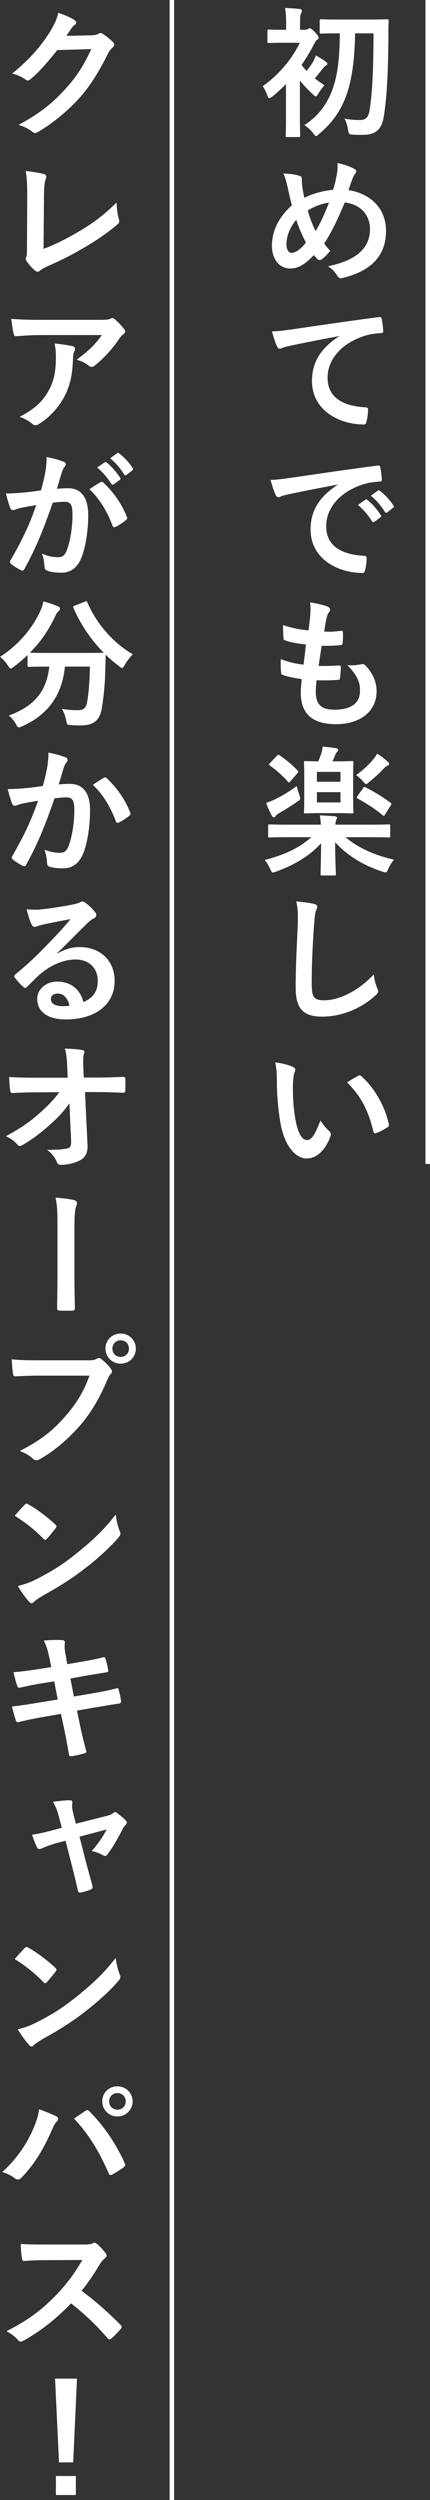
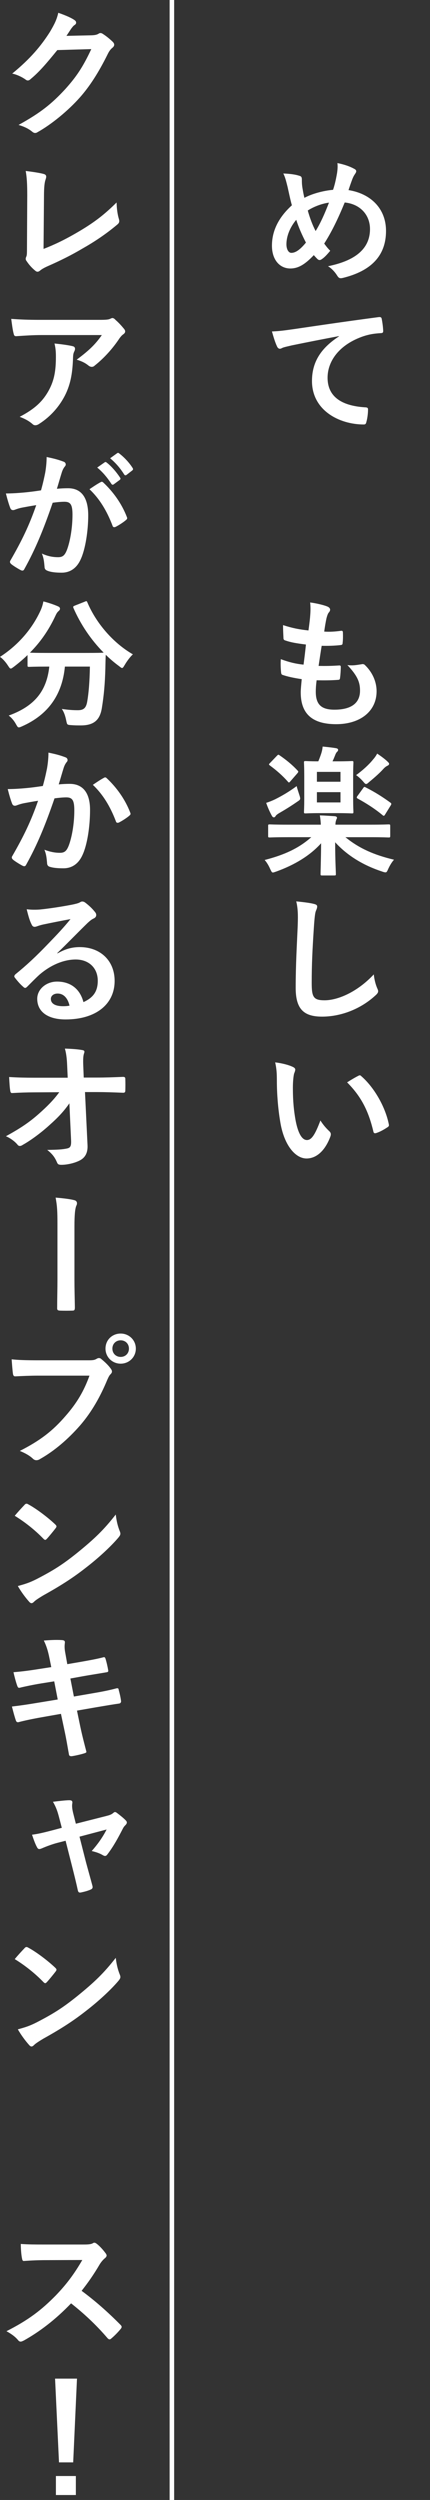
<svg xmlns="http://www.w3.org/2000/svg" version="1.1" id="レイヤー_1" x="0px" y="0px" width="112.099px" height="650.529px" viewBox="0 0 112.099 650.529" style="enable-background:new 0 0 112.099 650.529;" xml:space="preserve">
  <rect x="0" y="0" width="112.099" height="650.529" fill="#333333" stroke="none" />
  <g>
    <g>
      <g>
-         <path style="fill:#FFFFFF;" d="M74.558,21.857c-1.136,1.172-2.344,2.307-3.552,3.259c-0.367,0.293-0.623,0.439-0.77,0.439     c-0.256,0-0.366-0.257-0.586-0.843c-0.293-0.842-0.732-1.684-1.172-2.27c4.175-2.93,7.764-7.215,9.668-11.316h-4.175     c-2.747,0-3.626,0.073-3.845,0.073c-0.367,0-0.403-0.036-0.403-0.403V8.088c0-0.367,0.036-0.403,0.403-0.403     c0.219,0,1.098,0.073,3.845,0.073h0.622V6.513c0-1.611,0-3.003-0.293-4.431c1.393,0.036,2.49,0.109,3.809,0.256     c0.367,0.037,0.586,0.22,0.586,0.366c0,0.329-0.109,0.55-0.219,0.806c-0.221,0.439-0.257,1.209-0.257,2.856v1.392h1.208     c0.477,0,0.66-0.109,0.807-0.184c0.109-0.072,0.329-0.219,0.476-0.219c0.257,0,0.696,0.293,1.429,1.062     c0.658,0.696,0.915,1.099,0.915,1.392c0,0.22-0.146,0.366-0.439,0.586c-0.257,0.22-0.513,0.623-0.806,1.172     c-0.879,1.758-1.978,3.553-3.186,5.311c0.365,0.549,0.805,1.062,1.318,1.574c0.622-0.77,1.135-1.502,1.574-2.197     c0.293-0.477,0.586-1.135,0.842-1.831c0.807,0.476,1.904,1.099,2.601,1.647c0.293,0.257,0.366,0.33,0.366,0.586     c0,0.184-0.146,0.33-0.366,0.403c-0.257,0.146-0.439,0.329-0.843,0.843c-0.769,0.915-1.281,1.611-2.051,2.49     c0.807,0.622,1.648,1.244,2.527,1.794c-0.439,0.476-1.209,1.465-1.574,2.124c-0.33,0.513-0.477,0.77-0.696,0.77     c-0.183,0-0.403-0.184-0.769-0.55c-1.172-1.062-2.381-2.344-3.369-3.589v10.107c0,2.746,0.072,4.028,0.072,4.211     c0,0.367-0.036,0.403-0.402,0.403h-2.967c-0.365,0-0.402-0.036-0.402-0.403c0-0.219,0.073-1.465,0.073-4.211V21.857z      M92.575,8.674c-0.11,5.749-0.586,10.912-2.051,15.453c-1.465,4.432-3.845,7.838-7.397,10.768     c-0.366,0.329-0.549,0.512-0.732,0.512c-0.22,0-0.402-0.256-0.77-0.769c-0.586-0.806-1.611-1.647-2.27-2.087     c3.845-2.454,6.225-5.896,7.58-10.035c1.281-3.918,1.611-8.422,1.648-13.842H88.4c-3.296,0-4.395,0.072-4.614,0.072     c-0.403,0-0.439-0.036-0.439-0.402V5.451c0-0.403,0.036-0.439,0.439-0.439c0.22,0,1.318,0.072,4.614,0.072h7.837     c3.296,0,4.431-0.072,4.651-0.072c0.365,0,0.439,0.072,0.439,0.476c-0.074,1.208-0.074,2.233-0.074,3.259     c-0.036,9.449-0.365,16.553-1.208,21.607c-0.513,3.112-1.904,4.724-5.384,4.724c-1.172,0-1.904,0.036-2.855-0.073     c-0.879-0.073-0.879-0.146-1.1-1.392c-0.146-0.879-0.439-2.051-0.951-2.747c1.904,0.33,2.966,0.367,4.174,0.367     c1.502,0,2.161-0.879,2.418-2.527c0.658-3.992,1.025-10.327,1.025-20.031H92.575z" />
        <path style="fill:#FFFFFF;" d="M87.888,44.926c0.11-0.805,0.183-1.684,0.073-2.49c1.831,0.367,3.26,0.879,4.321,1.465     c0.403,0.184,0.586,0.403,0.586,0.66c0,0.183-0.11,0.402-0.257,0.622c-0.329,0.476-0.512,0.806-0.732,1.354     c-0.219,0.586-0.549,1.465-1.025,2.93c5.787,0.916,9.778,4.798,9.778,10.621c0,6.518-3.955,10.437-11.243,12.23     c-0.805,0.184-1.062,0.074-1.501-0.622c-0.55-0.879-1.392-1.831-2.38-2.417c4.98-1.025,10.949-3.296,10.949-9.668     c0-3.699-2.563-6.519-6.592-6.922c-1.795,4.358-3.406,7.654-5.347,10.693c0.403,0.55,0.879,1.209,1.575,1.868     c-0.953,1.136-1.575,1.794-2.271,2.233c-0.146,0.11-0.329,0.184-0.512,0.184c-0.184,0-0.33-0.073-0.514-0.22     c-0.293-0.293-0.586-0.586-0.988-1.062c-2.381,2.526-4.139,3.479-6.115,3.479c-2.783,0-4.798-2.271-4.798-5.933     c0-3.809,1.685-7.324,5.2-10.511c-0.402-1.391-0.77-3.223-1.135-4.834c-0.367-1.428-0.586-2.416-1.1-3.441     c1.758,0.072,3.15,0.256,4.139,0.586c0.586,0.146,0.695,0.402,0.695,1.062c0,0.586,0,1.136,0.146,2.087     c0.184,1.062,0.293,1.722,0.514,2.601c2.051-1.099,4.98-1.868,7.471-2.087C87.229,48.223,87.559,46.867,87.888,44.926z      M74.668,63.566c0,1.245,0.512,2.234,1.281,2.234c1.099,0,2.271-0.807,3.809-2.674c-1.062-2.051-1.941-4.064-2.527-5.933     C75.619,59.099,74.668,61.442,74.668,63.566z M82.285,60.124c1.244-2.015,2.307-4.358,3.479-7.397     c-1.721,0.22-3.882,0.988-5.529,2.051C80.71,56.535,81.479,58.623,82.285,60.124z" />
        <path style="fill:#FFFFFF;" d="M88.363,87.457c-4.467,0.843-8.386,1.611-12.305,2.418c-1.391,0.329-1.758,0.402-2.307,0.586     c-0.256,0.109-0.513,0.293-0.806,0.293c-0.257,0-0.55-0.221-0.696-0.55c-0.476-0.989-0.879-2.271-1.354-3.955     c1.868-0.073,2.966-0.22,5.823-0.622c4.504-0.66,12.561-1.868,22.009-3.113c0.55-0.073,0.732,0.146,0.769,0.402     c0.184,0.843,0.367,2.197,0.403,3.223c0,0.439-0.22,0.55-0.696,0.55c-1.721,0.11-2.893,0.293-4.467,0.806     c-6.227,2.124-9.339,6.408-9.339,10.803c0,4.725,3.369,7.288,9.741,7.691c0.586,0,0.806,0.146,0.806,0.549     c0,0.952-0.146,2.234-0.403,3.149c-0.109,0.55-0.256,0.769-0.695,0.769c-6.445,0-13.514-3.698-13.514-11.315     c0-5.2,2.601-8.716,7.031-11.608V87.457z" />
-         <path style="fill:#FFFFFF;" d="M87.998,126.093c-4.469,0.843-8.387,1.611-12.305,2.417c-1.393,0.33-1.758,0.402-2.308,0.586     c-0.257,0.109-0.513,0.293-0.806,0.293c-0.256,0-0.549-0.22-0.695-0.549c-0.477-0.989-0.879-2.271-1.355-3.955     c1.867-0.074,2.967-0.221,5.822-0.623c4.505-0.659,12.562-1.867,22.01-3.113c0.549-0.072,0.732,0.146,0.77,0.403     c0.183,0.843,0.365,2.197,0.402,3.223c0,0.439-0.22,0.55-0.695,0.55c-1.722,0.109-2.894,0.293-4.469,0.805     c-6.225,2.125-9.338,6.409-9.338,10.804c0,4.724,3.369,7.288,9.741,7.69c0.586,0,0.806,0.146,0.806,0.549     c0,0.953-0.146,2.234-0.402,3.15c-0.11,0.549-0.257,0.769-0.696,0.769c-6.445,0-13.513-3.698-13.513-11.315     c0-5.201,2.6-8.717,7.031-11.609V126.093z M95.248,130.048c0.184-0.146,0.33-0.11,0.55,0.073     c1.136,0.879,2.454,2.344,3.479,3.918c0.146,0.221,0.146,0.403-0.11,0.586l-1.538,1.136c-0.256,0.183-0.439,0.146-0.623-0.11     c-1.098-1.684-2.27-3.076-3.698-4.248L95.248,130.048z M98.508,127.668c0.22-0.146,0.33-0.11,0.549,0.072     c1.355,1.025,2.674,2.49,3.479,3.772c0.146,0.22,0.183,0.439-0.11,0.659l-1.465,1.135c-0.293,0.221-0.476,0.11-0.622-0.109     c-0.989-1.574-2.161-2.967-3.662-4.211L98.508,127.668z" />
        <path style="fill:#FFFFFF;" d="M82.321,179.982c0,3.369,1.465,4.688,4.87,4.688c4.285,0,6.666-1.647,6.666-4.943     c0-2.051-0.514-3.735-3.297-6.665c1.465,0.183,2.271,0,3.736-0.22c0.256-0.073,0.549-0.037,0.769,0.146     c2.015,1.904,3.112,4.395,3.112,6.885c0,5.2-4.248,8.569-10.547,8.569c-6.481,0-9.229-2.93-9.229-8.276     c0-0.77,0.11-1.795,0.257-3.442c-2.197-0.329-3.662-0.659-4.98-1.099c-0.257-0.073-0.366-0.256-0.403-0.695     c-0.109-1.136-0.146-2.271-0.072-3.406c2.197,0.806,3.845,1.209,5.932,1.428c0.184-1.354,0.477-3.734,0.623-5.236     c-2.563-0.33-3.882-0.549-5.273-1.025c-0.439-0.109-0.586-0.293-0.586-0.623c-0.037-0.879-0.109-2.087-0.109-3.405     c2.49,0.806,4.248,1.136,6.628,1.392c0.293-2.124,0.403-3.113,0.476-4.211c0.074-1.025,0.074-2.088-0.036-3.076     c1.685,0.219,3.589,0.695,4.395,1.025c0.513,0.183,0.806,0.512,0.806,0.842c0,0.256-0.109,0.477-0.293,0.695     c-0.256,0.257-0.439,0.732-0.659,1.575c-0.183,0.843-0.403,2.087-0.586,3.442c1.465,0.109,2.966,0,4.505-0.22     c0.256,0,0.365,0.183,0.365,0.439c0.037,0.879,0.037,1.904-0.072,2.747c0,0.402-0.146,0.512-0.586,0.549     c-1.611,0.184-3.26,0.22-4.871,0.184c-0.22,1.281-0.586,3.771-0.806,5.236c1.94,0.037,3.442,0,5.2-0.109     c0.477-0.074,0.586,0.072,0.586,0.402c0,0.659-0.073,1.978-0.184,2.746c-0.036,0.439-0.146,0.586-0.512,0.586     c-1.832,0.146-3.736,0.146-5.604,0.11C82.357,178.445,82.321,179.324,82.321,179.982z" />
        <path style="fill:#FFFFFF;" d="M74.997,217.848c-3.333,0-4.468,0.074-4.688,0.074c-0.366,0-0.403-0.037-0.403-0.403v-2.563     c0-0.402,0.037-0.439,0.403-0.439c0.22,0,1.354,0.073,4.688,0.073h8.643c-0.036-0.696-0.073-1.354-0.257-2.417     c1.355,0.037,2.674,0.146,3.919,0.22c0.366,0.036,0.55,0.22,0.55,0.403c0,0.219-0.184,0.402-0.221,0.622     c-0.109,0.293-0.183,0.659-0.183,1.172h9.192c3.295,0,4.431-0.073,4.65-0.073c0.402,0,0.439,0.037,0.439,0.439v2.563     c0,0.366-0.037,0.403-0.439,0.403c-0.22,0-1.355-0.074-4.65-0.074h-6.592c3.588,2.93,7.543,4.651,12.67,5.859     c-0.512,0.55-1.062,1.429-1.501,2.381c-0.293,0.659-0.403,0.916-0.732,0.916c-0.183,0-0.476-0.074-0.879-0.221     c-5.127-1.684-9.192-4.284-12.231-7.617c0,4.688,0.184,7.471,0.184,8.24c0,0.366-0.037,0.402-0.403,0.402h-3.187     c-0.365,0-0.402-0.036-0.402-0.402c0-0.732,0.109-3.332,0.146-7.983c-2.893,3.223-6.922,5.64-11.682,7.36     c-0.439,0.146-0.696,0.257-0.879,0.257c-0.293,0-0.403-0.257-0.732-0.952c-0.403-0.916-0.916-1.758-1.429-2.307     c5.127-1.318,8.899-3.04,12.158-5.934H74.997z M78.037,206.861c0.146,0.439,0.219,0.696,0.219,0.916     c0,0.33-0.219,0.477-0.769,0.842c-1.538,1.062-3.003,1.979-4.651,2.93c-0.512,0.293-0.879,0.586-0.988,0.807     c-0.109,0.183-0.256,0.329-0.439,0.329s-0.33-0.073-0.513-0.366c-0.476-0.842-1.099-2.197-1.501-3.406     c0.805-0.256,1.537-0.549,2.307-0.915c1.904-0.952,3.699-2.015,5.64-3.442C77.451,205.103,77.816,206.166,78.037,206.861z      M72.141,196.718c0.402-0.403,0.402-0.403,0.732-0.183c1.648,1.135,3.223,2.38,4.688,3.955c0.256,0.256,0.293,0.329-0.073,0.769     l-1.758,2.015c-0.329,0.402-0.439,0.439-0.696,0.109c-1.391-1.574-3.002-2.967-4.65-4.175c-0.146-0.11-0.256-0.22-0.256-0.293     c0-0.11,0.109-0.22,0.293-0.403L72.141,196.718z M87.961,198.109c2.71,0,3.516-0.073,3.771-0.073     c0.367,0,0.403,0.036,0.403,0.403c0,0.219-0.073,1.208-0.073,3.516v5.822c0,2.271,0.073,3.26,0.073,3.479     c0,0.367-0.036,0.403-0.403,0.403c-0.256,0-1.062-0.073-3.771-0.073H83.42c-2.674,0-3.516,0.073-3.735,0.073     c-0.403,0-0.439-0.036-0.439-0.403c0-0.219,0.073-1.208,0.073-3.479v-5.822c0-2.308-0.073-3.297-0.073-3.516     c0-0.367,0.036-0.403,0.439-0.403c0.183,0,0.989,0.073,3.296,0.073c0.293-0.695,0.513-1.281,0.77-2.051     c0.183-0.586,0.293-1.062,0.365-1.795c1.1,0.11,2.527,0.257,3.553,0.439c0.33,0.074,0.477,0.221,0.477,0.439     c0,0.184-0.11,0.367-0.293,0.514c-0.184,0.183-0.33,0.439-0.477,0.842c-0.22,0.549-0.439,1.099-0.695,1.611H87.961z      M82.614,200.855v2.564h6.152v-2.564H82.614z M88.767,206.129h-6.152v2.674h6.152V206.129z M97.227,197.67     c0.365-0.402,0.805-0.988,1.098-1.574c0.989,0.658,1.979,1.391,2.637,2.014c0.293,0.293,0.477,0.439,0.477,0.659     s-0.22,0.403-0.477,0.513c-0.256,0.109-0.622,0.366-1.025,0.806c-0.879,0.989-2.233,2.197-3.662,3.369     c-0.402,0.366-0.622,0.55-0.842,0.55s-0.402-0.221-0.806-0.696c-0.586-0.659-1.282-1.282-1.794-1.611     C94.553,200.453,96.201,198.951,97.227,197.67z M94.662,205.103c0.257-0.402,0.33-0.402,0.66-0.219     c2.453,1.244,4.357,2.453,6.481,3.991c0.257,0.22,0.293,0.329,0.036,0.732l-1.428,2.308c-0.146,0.256-0.256,0.365-0.366,0.365     c-0.073,0-0.183-0.036-0.329-0.183c-1.941-1.611-4.102-3.003-6.445-4.284c-0.184-0.11-0.257-0.184-0.257-0.293     c0-0.11,0.036-0.221,0.183-0.403L94.662,205.103z" />
        <path style="fill:#FFFFFF;" d="M81.809,235.205c0.623,0.146,0.879,0.33,0.879,0.696c0,0.403-0.22,0.843-0.366,1.208     c-0.183,0.514-0.329,1.648-0.513,4.469c-0.366,5.639-0.549,9.375-0.549,14.172c0,3.699,0.439,4.541,3.369,4.541     c3.259,0,8.35-1.978,12.816-6.738c0.146,1.392,0.477,2.6,0.843,3.479c0.183,0.403,0.293,0.66,0.293,0.879     c0,0.33-0.146,0.623-0.732,1.136c-3.955,3.626-9.118,5.493-13.88,5.493c-4.688,0-6.885-1.867-6.885-7.471     c0-6.152,0.33-11.426,0.514-15.82c0.072-2.16,0.183-4.504-0.367-6.701C78.916,234.729,80.674,234.912,81.809,235.205z" />
        <path style="fill:#FFFFFF;" d="M76.389,277.65c0.33,0.146,0.586,0.402,0.586,0.659c0,0.22-0.109,0.586-0.293,1.025     c-0.146,0.439-0.33,2.015-0.33,3.589c0,2.344,0.074,4.98,0.66,8.35c0.512,2.893,1.465,5.383,3.002,5.383     c1.172,0,2.088-1.281,3.516-5.09c0.807,1.281,1.611,2.124,2.344,2.82c0.439,0.402,0.439,0.842,0.257,1.354     c-1.392,3.735-3.662,5.713-6.226,5.713c-2.856,0-5.859-3.369-6.848-9.558c-0.586-3.479-0.879-7.288-0.879-10.657     c0-2.015-0.074-3.112-0.439-4.798C73.496,276.662,75.29,277.101,76.389,277.65z M93.381,279.957     c0.146-0.072,0.293-0.146,0.402-0.146c0.146,0,0.257,0.074,0.403,0.221c3.333,2.893,6.263,7.946,7.178,12.523     c0.11,0.477-0.11,0.623-0.403,0.807c-0.951,0.622-1.867,1.135-2.855,1.465c-0.439,0.146-0.696,0.036-0.77-0.403     c-1.245-5.237-3.113-9.046-6.848-12.78C91.879,280.764,92.795,280.25,93.381,279.957z" />
        <path style="fill:#FFFFFF;" d="M23.913,9.185c0.952-0.036,1.429-0.183,1.831-0.439C25.891,8.637,26.037,8.6,26.221,8.6     c0.183,0,0.365,0.074,0.586,0.221c0.915,0.586,1.758,1.281,2.49,1.977c0.329,0.293,0.476,0.586,0.476,0.843     c0,0.293-0.183,0.55-0.439,0.769c-0.513,0.403-0.879,0.916-1.208,1.575c-2.454,4.98-4.798,8.532-7.252,11.315     c-3.148,3.553-7.507,7.105-11.133,9.119c-0.219,0.146-0.402,0.184-0.586,0.184c-0.293,0-0.549-0.146-0.842-0.403     c-0.916-0.732-2.051-1.282-3.479-1.685c5.713-3.149,8.605-5.457,12.194-9.338c2.894-3.223,4.577-5.713,6.774-10.4l-8.861,0.256     c-3.004,3.699-4.834,5.786-6.922,7.508c-0.256,0.256-0.513,0.402-0.77,0.402c-0.183,0-0.365-0.073-0.549-0.22     c-0.916-0.659-2.271-1.318-3.516-1.575c4.761-3.881,7.58-7.287,9.852-10.876c1.208-2.051,1.758-3.187,2.16-4.944     c2.088,0.732,3.479,1.355,4.285,1.941c0.256,0.184,0.365,0.402,0.365,0.623c0,0.219-0.109,0.439-0.402,0.622     c-0.366,0.22-0.623,0.622-0.916,0.989c-0.402,0.622-0.769,1.172-1.208,1.83L23.913,9.185z" />
        <path style="fill:#FFFFFF;" d="M11.352,64.775c2.82-1.1,5.566-2.381,9.339-4.615c4.212-2.49,6.738-4.541,9.704-7.471     c0.037,1.686,0.257,3.15,0.586,4.248c0.221,0.696,0.11,1.062-0.365,1.465c-3.004,2.527-6.043,4.541-9.156,6.299     c-2.783,1.648-5.639,3.076-8.972,4.541c-0.915,0.403-1.575,0.77-2.051,1.172c-0.22,0.184-0.439,0.293-0.659,0.293     s-0.402-0.109-0.623-0.293c-0.842-0.695-1.574-1.501-2.233-2.49c-0.146-0.183-0.22-0.365-0.22-0.586     c0-0.183,0.073-0.402,0.184-0.622c0.146-0.366,0.146-1.062,0.146-2.087l0.072-13.77c0-3.004-0.109-4.798-0.402-6.373     c2.051,0.257,3.918,0.55,4.761,0.807c0.366,0.109,0.586,0.329,0.586,0.695c0,0.184-0.073,0.439-0.183,0.77     c-0.257,0.732-0.403,1.94-0.403,4.541L11.352,64.775z" />
        <path style="fill:#FFFFFF;" d="M10.729,87.187c-2.087,0-4.321,0.146-6.481,0.293c-0.439,0.036-0.586-0.221-0.66-0.55     c-0.293-1.025-0.512-2.856-0.658-3.955c2.49,0.183,4.504,0.257,7.434,0.257h15.711c1.537,0,2.16-0.074,2.526-0.221     c0.183-0.072,0.513-0.256,0.696-0.256c0.293,0,0.586,0.22,0.842,0.513c0.806,0.696,1.502,1.465,2.197,2.308     c0.184,0.219,0.293,0.439,0.293,0.658c0,0.293-0.184,0.55-0.513,0.77c-0.403,0.293-0.696,0.659-0.989,1.062     c-1.721,2.6-3.991,5.127-6.445,7.067c-0.219,0.22-0.476,0.329-0.769,0.329s-0.622-0.146-0.879-0.365     c-0.915-0.732-1.831-1.136-3.04-1.502c2.93-2.197,4.725-3.771,6.556-6.408H10.729z M12.78,101.469     c1.392-2.6,1.794-5.09,1.794-8.643c0-1.354-0.072-2.197-0.365-3.441c1.794,0.183,3.698,0.439,4.724,0.695     c0.476,0.109,0.622,0.366,0.622,0.695c0,0.221-0.072,0.439-0.183,0.66c-0.257,0.512-0.293,0.879-0.329,1.501     c-0.11,3.552-0.477,6.812-2.161,10.071c-1.429,2.746-3.626,5.346-6.665,7.287c-0.33,0.22-0.659,0.366-1.025,0.366     c-0.256,0-0.513-0.11-0.732-0.329c-0.879-0.77-1.941-1.355-3.332-1.868C9.118,106.377,11.205,104.398,12.78,101.469z" />
        <path style="fill:#FFFFFF;" d="M11.791,122.982c0.184-1.1,0.367-2.527,0.367-4.065c1.904,0.403,2.93,0.659,4.395,1.208     c0.365,0.11,0.586,0.403,0.586,0.732c0,0.184-0.074,0.367-0.257,0.55c-0.366,0.476-0.55,0.879-0.732,1.392     c-0.476,1.502-0.843,2.856-1.318,4.395c0.989-0.109,2.087-0.146,2.93-0.146c3.405,0,5.237,2.381,5.237,7.068     c0,3.955-0.732,8.825-1.979,11.462c-1.062,2.344-2.819,3.442-4.943,3.442c-1.758,0-3.003-0.184-3.809-0.549     c-0.439-0.184-0.659-0.477-0.659-1.025c-0.11-1.172-0.183-2.197-0.696-3.406c1.648,0.77,3.076,0.952,4.212,0.952     c1.208,0,1.758-0.439,2.344-1.94c0.769-2.051,1.429-5.53,1.429-9.119c0-2.563-0.477-3.369-2.088-3.369     c-0.879,0-2.014,0.109-3.076,0.256c-2.417,7.031-4.504,12.086-7.361,17.213c-0.219,0.476-0.512,0.549-0.951,0.329     c-0.66-0.329-2.088-1.208-2.527-1.611c-0.184-0.183-0.293-0.329-0.293-0.55c0-0.109,0.037-0.256,0.146-0.402     c2.93-5.09,4.834-8.973,6.701-14.355c-1.428,0.22-2.6,0.439-3.588,0.623c-0.953,0.183-1.539,0.402-2.015,0.586     c-0.513,0.183-0.952,0.109-1.172-0.477c-0.329-0.842-0.732-2.16-1.136-3.771c1.611,0,3.223-0.11,4.834-0.257     c1.539-0.146,2.894-0.329,4.322-0.55C11.279,125.509,11.535,124.226,11.791,122.982z M26.293,125.435     c0.257-0.146,0.439-0.073,0.696,0.184c2.49,2.344,4.724,5.383,6.079,8.898c0.146,0.33,0.109,0.513-0.146,0.732     c-0.623,0.586-2.014,1.465-2.746,1.831c-0.367,0.183-0.732,0.146-0.843-0.293c-1.465-3.845-3.369-6.995-6.006-9.485     C24.242,126.681,25.305,125.948,26.293,125.435z M27.282,120.309c0.183-0.146,0.329-0.109,0.55,0.073     c1.135,0.879,2.453,2.344,3.479,3.919c0.146,0.219,0.146,0.402-0.109,0.586l-1.539,1.135c-0.256,0.184-0.439,0.146-0.622-0.109     c-1.099-1.686-2.271-3.076-3.698-4.248L27.282,120.309z M30.541,117.928c0.221-0.146,0.33-0.109,0.55,0.074     c1.354,1.025,2.673,2.49,3.479,3.771c0.146,0.22,0.183,0.439-0.11,0.659l-1.465,1.136c-0.293,0.219-0.476,0.109-0.622-0.11     c-0.989-1.575-2.161-2.966-3.662-4.212L30.541,117.928z" />
        <path style="fill:#FFFFFF;" d="M22.082,156.572c0.477-0.22,0.549-0.184,0.695,0.184c2.381,5.603,6.885,10.656,11.865,13.513     c-0.658,0.586-1.501,1.685-2.123,2.747c-0.33,0.549-0.477,0.805-0.696,0.805c-0.183,0-0.403-0.183-0.769-0.476     c-1.246-0.915-2.418-1.904-3.479-2.966c-0.073,1.062-0.073,2.344-0.11,3.625c-0.109,3.918-0.365,6.848-0.915,10.254     c-0.476,2.893-1.868,4.504-5.456,4.504c-0.916,0-1.611,0-2.49-0.072c-1.136-0.074-1.1-0.074-1.355-1.282     c-0.256-1.245-0.623-2.233-1.135-2.93c1.83,0.257,2.893,0.329,4.174,0.329c1.539,0,2.161-0.586,2.454-2.27     c0.366-2.125,0.622-4.944,0.696-9.082h-6.52c-0.695,7.324-4.357,12.523-11.133,15.527c-0.402,0.183-0.658,0.293-0.879,0.293     c-0.293,0-0.402-0.257-0.769-0.879c-0.476-0.879-1.172-1.686-1.868-2.197c6.666-2.418,9.889-6.299,10.584-12.744h-0.439     c-3.442,0-4.614,0.072-4.834,0.072c-0.366,0-0.402-0.036-0.402-0.402v-2.674c-1.136,1.1-2.308,2.088-3.553,3.04     c-0.402,0.293-0.623,0.476-0.806,0.476c-0.257,0-0.403-0.256-0.769-0.805c-0.586-0.916-1.429-1.832-2.051-2.234     c4.943-3.186,8.496-7.508,10.583-12.085c0.329-0.732,0.55-1.429,0.732-2.344c1.318,0.329,2.819,0.843,3.809,1.282     c0.403,0.183,0.513,0.365,0.513,0.622c0,0.22-0.109,0.366-0.293,0.55c-0.366,0.293-0.586,0.622-0.842,1.172     c-1.832,3.955-4.065,7.067-6.702,9.704c0.513,0.036,1.794,0.073,4.614,0.073h9.852c3.186,0,4.395-0.037,4.76-0.073     c-3.405-3.442-6.042-7.435-7.873-11.608c-0.146-0.403-0.073-0.439,0.33-0.623L22.082,156.572z" />
        <path style="fill:#FFFFFF;" d="M12.268,199.904c0.184-1.098,0.366-2.526,0.366-4.064c1.904,0.402,2.93,0.659,4.395,1.209     c0.366,0.109,0.586,0.402,0.586,0.732c0,0.183-0.073,0.365-0.257,0.549c-0.365,0.477-0.549,0.879-0.732,1.392     c-0.476,1.501-0.842,2.856-1.318,4.395c0.989-0.11,2.088-0.146,2.857-0.146c3.441,0,5.31,2.344,5.31,6.774     c0,4.322-0.732,9.119-1.978,11.756c-1.062,2.344-2.82,3.442-4.943,3.442c-1.758,0-2.82-0.146-3.626-0.403     c-0.439-0.146-0.659-0.476-0.659-1.025c-0.109-1.172-0.184-2.197-0.695-3.405c1.647,0.622,2.893,0.806,4.027,0.806     c1.209,0,1.758-0.439,2.344-1.941c0.77-2.051,1.429-5.529,1.429-9.082c0-2.6-0.476-3.405-2.087-3.405     c-0.879,0-2.015,0.11-3.076,0.257c-2.418,7.031-4.505,12.084-7.361,17.211c-0.22,0.477-0.513,0.55-0.952,0.33     c-0.659-0.33-2.087-1.209-2.526-1.611c-0.184-0.184-0.293-0.33-0.293-0.549c0-0.11,0.036-0.257,0.146-0.403     c2.93-5.091,4.834-8.972,6.701-14.355c-1.428,0.22-2.6,0.439-3.589,0.622c-0.952,0.184-1.538,0.403-2.015,0.586     c-0.512,0.184-0.951,0.11-1.172-0.476c-0.329-0.843-0.732-2.161-1.135-3.772c1.611,0,3.223-0.109,4.834-0.256     c1.538-0.146,2.893-0.33,4.321-0.549C11.755,202.432,12.012,201.15,12.268,199.904z M27.172,202.358     c0.257-0.146,0.439-0.073,0.696,0.183c2.49,2.344,4.724,5.384,6.079,8.899c0.146,0.329,0.109,0.513-0.146,0.732     c-0.623,0.586-2.014,1.465-2.746,1.831c-0.367,0.184-0.732,0.146-0.843-0.293c-1.465-3.846-3.369-6.994-6.006-9.484     C25.121,203.603,26.184,202.871,27.172,202.358z" />
        <path style="fill:#FFFFFF;" d="M14.978,248.098c2.051-1.172,3.772-1.648,5.823-1.648c5.346,0,9.082,3.516,9.082,8.789     c0,6.115-4.944,10.034-12.781,10.034c-4.614,0-7.397-1.978-7.397-5.384c0-2.453,2.308-4.467,5.163-4.467     c3.443,0,5.97,1.83,6.885,5.346c2.564-1.172,3.736-2.783,3.736-5.566c0-3.332-2.344-5.529-5.75-5.529     c-3.039,0-6.408,1.355-9.375,3.882c-1.062,0.952-2.088,2.015-3.186,3.112c-0.257,0.257-0.439,0.403-0.623,0.403     c-0.146,0-0.33-0.11-0.549-0.329c-0.77-0.66-1.575-1.611-2.161-2.381c-0.22-0.293-0.11-0.549,0.183-0.842     c2.857-2.308,5.384-4.651,8.68-8.094c2.271-2.344,3.992-4.175,5.676-6.262c-2.197,0.402-4.797,0.915-7.067,1.391     c-0.476,0.11-0.952,0.221-1.538,0.439c-0.184,0.074-0.549,0.184-0.732,0.184c-0.366,0-0.623-0.184-0.806-0.623     c-0.439-0.842-0.769-1.867-1.282-3.955c1.1,0.146,2.308,0.146,3.406,0.074c2.234-0.221,5.457-0.696,8.312-1.246     c0.916-0.183,1.648-0.365,2.015-0.549c0.183-0.109,0.513-0.293,0.696-0.293c0.365,0,0.586,0.109,0.842,0.293     c1.099,0.842,1.831,1.574,2.453,2.344c0.293,0.33,0.403,0.586,0.403,0.879c0,0.366-0.22,0.695-0.622,0.879     c-0.623,0.293-0.916,0.549-1.611,1.172c-2.674,2.6-5.127,5.164-7.91,7.837L14.978,248.098z M15.014,258.534     c-1.062,0-1.758,0.622-1.758,1.392c0,1.135,0.989,1.904,3.187,1.904c0.659,0,1.136-0.037,1.685-0.146     C17.65,259.67,16.553,258.534,15.014,258.534z" />
        <path style="fill:#FFFFFF;" d="M18.09,287.099c-1.428,2.051-2.93,3.662-5.163,5.64c-1.868,1.721-4.688,3.882-6.921,5.127     c-0.33,0.22-0.586,0.33-0.843,0.33c-0.22,0-0.439-0.11-0.622-0.367c-0.732-0.879-1.979-1.758-3.004-2.16     c3.736-2.051,6.043-3.589,8.533-5.786c2.16-1.904,3.918-3.662,5.383-5.677l-6.408,0.037c-1.904,0-3.955,0.073-5.859,0.184     c-0.33,0.036-0.477-0.221-0.513-0.623c-0.146-0.695-0.22-2.197-0.293-3.553c2.197,0.146,4.358,0.184,6.556,0.184h8.715     l-0.146-3.26c-0.072-1.83-0.256-3.148-0.586-4.32c1.979,0.072,3.479,0.183,4.615,0.402c0.365,0.073,0.476,0.22,0.476,0.439     c0,0.146-0.073,0.33-0.146,0.549c-0.11,0.439-0.257,1.025-0.146,3.369l0.11,2.783h3.186c2.563,0,4.395-0.072,7.104-0.183     c0.366,0,0.55,0.183,0.55,0.439c0.036,1.025,0.036,2.161,0,3.187c0,0.293-0.146,0.512-0.514,0.512     c-2.673-0.109-4.76-0.183-7.031-0.183h-2.966l0.659,13.77c0.109,1.94-0.549,3.149-1.758,3.882     c-1.245,0.732-3.369,1.281-5.054,1.281c-0.696,0-0.952-0.146-1.136-0.622c-0.586-1.354-1.208-2.197-2.562-3.259     c2.746-0.037,3.918-0.11,5.163-0.367c0.843-0.183,1.136-0.549,1.062-2.16L18.09,287.099z" />
        <path style="fill:#FFFFFF;" d="M14.978,318.701c0-3.662-0.073-4.834-0.476-7.067c2.197,0.183,3.881,0.403,4.834,0.659     c0.512,0.109,0.732,0.439,0.732,0.806c0,0.183-0.037,0.403-0.146,0.586c-0.367,0.806-0.514,2.526-0.514,5.456v13.953     c0,2.344,0.074,4.725,0.11,7.104c0,0.696-0.146,0.843-0.622,0.843c-1.062,0.036-2.234,0.036-3.297,0     c-0.586-0.037-0.732-0.184-0.695-0.807c0-2.38,0.073-4.76,0.073-7.104V318.701z" />
        <path style="fill:#FFFFFF;" d="M10.107,357.959c-2.381,0-4.469,0.109-6.043,0.183c-0.477,0.036-0.623-0.22-0.695-0.732     c-0.11-0.732-0.257-2.637-0.33-3.698c1.648,0.183,3.589,0.256,7.031,0.256h13.074c1.098,0,1.501-0.073,2.014-0.366     c0.22-0.146,0.439-0.22,0.623-0.22c0.219,0,0.439,0.073,0.622,0.256c0.952,0.77,1.868,1.648,2.49,2.527     c0.183,0.256,0.293,0.477,0.293,0.732c0,0.22-0.11,0.439-0.366,0.695c-0.33,0.33-0.513,0.696-0.842,1.429     c-1.795,4.321-4.029,8.35-7.105,11.901c-3.148,3.59-6.701,6.629-10.4,8.717c-0.329,0.219-0.658,0.329-0.988,0.329     c-0.293,0-0.623-0.11-0.916-0.403c-0.842-0.805-2.051-1.465-3.405-2.014c5.347-2.71,8.606-5.236,11.976-9.155     c2.855-3.259,4.724-6.372,6.188-10.437H10.107z M35.412,350.928c0,2.197-1.758,3.918-3.955,3.918s-3.955-1.721-3.955-3.918     c0-2.271,1.758-3.919,3.955-3.919S35.412,348.73,35.412,350.928z M29.297,350.928c0,1.244,0.915,2.16,2.16,2.16     s2.16-0.916,2.16-2.16c0-1.246-0.915-2.161-2.16-2.161S29.297,349.682,29.297,350.928z" />
        <path style="fill:#FFFFFF;" d="M6.408,391.576c0.146-0.184,0.33-0.293,0.513-0.293c0.146,0,0.293,0.072,0.476,0.183     c1.868,0.989,4.908,3.223,6.995,5.2c0.22,0.22,0.329,0.366,0.329,0.513s-0.072,0.293-0.219,0.476     c-0.55,0.732-1.758,2.197-2.271,2.747c-0.183,0.183-0.293,0.293-0.439,0.293s-0.293-0.11-0.476-0.293     c-2.197-2.271-4.834-4.358-7.471-5.97C4.65,393.443,5.713,392.309,6.408,391.576z M9.594,410.875     c4.469-2.307,6.849-3.846,10.547-6.812c4.469-3.626,6.922-5.97,10.035-9.961c0.219,1.831,0.549,3.076,1.025,4.284     c0.109,0.257,0.183,0.477,0.183,0.696c0,0.329-0.183,0.622-0.586,1.099c-1.94,2.271-5.091,5.2-8.423,7.764     c-3.039,2.381-6.115,4.432-11.06,7.178c-1.647,0.988-2.124,1.355-2.454,1.685c-0.219,0.22-0.439,0.366-0.658,0.366     c-0.184,0-0.403-0.146-0.623-0.402c-0.916-1.025-2.051-2.527-2.93-4.065C6.518,412.193,7.653,411.863,9.594,410.875z" />
        <path style="fill:#FFFFFF;" d="M12.891,431.463c-0.367-1.83-0.77-3.148-1.465-4.577c1.574-0.11,3.186-0.22,4.76-0.11     c0.477,0.037,0.732,0.184,0.732,0.55c0,0.403-0.219,1.062,0.074,2.637l0.549,3.076l3.003-0.513     c2.087-0.366,4.651-0.806,6.556-1.318c0.183,0,0.329,0.146,0.402,0.402c0.293,0.953,0.513,1.904,0.732,3.15     c0,0.256-0.184,0.365-0.549,0.402c-1.686,0.293-4.285,0.695-6.116,1.025l-3.223,0.586l0.915,4.688l5.311-0.916     c2.6-0.439,4.395-0.842,5.75-1.208c0.476-0.11,0.586,0.036,0.622,0.403c0.257,0.915,0.476,1.83,0.622,2.93     c0,0.329-0.183,0.586-0.549,0.622c-1.099,0.146-3.296,0.513-5.896,0.952l-5.053,0.879l0.842,4.064     c0.513,2.454,1.135,4.798,1.611,6.629c0.037,0.184-0.146,0.293-0.477,0.402c-0.769,0.257-2.344,0.623-3.332,0.77     c-0.477,0.037-0.695-0.146-0.732-0.439c-0.256-1.355-0.659-3.918-1.172-6.262l-0.916-4.322l-4.98,0.879     c-2.49,0.439-4.541,0.879-5.932,1.246c-0.403,0.146-0.696,0.036-0.843-0.403c-0.366-1.062-0.732-2.454-1.025-3.626     c2.233-0.256,4.175-0.549,6.812-0.988l5.127-0.842l-0.916-4.725l-3.441,0.549c-2.015,0.33-4.469,0.843-5.457,1.1     c-0.366,0.109-0.549,0-0.695-0.367c-0.33-0.842-0.807-2.637-1.025-3.662c1.977-0.146,3.991-0.402,6.518-0.805l3.333-0.514     L12.891,431.463z" />
        <path style="fill:#FFFFFF;" d="M14.941,479.539c-1.136,0.293-2.783,0.879-4.029,1.428c-0.293,0.109-0.476,0.184-0.658,0.184     c-0.257,0-0.439-0.146-0.623-0.514c-0.366-0.658-0.77-1.684-1.281-3.223c1.794-0.219,3.588-0.695,5.566-1.208l2.197-0.586     l-0.807-3.076c-0.293-1.062-0.622-2.197-1.501-3.698c1.501-0.184,3.333-0.403,4.284-0.403c0.586,0,0.843,0.22,0.77,0.732     c-0.109,0.586-0.109,1.318,0.22,2.637l0.696,2.747l7.946-2.015c0.843-0.22,1.318-0.366,1.831-0.806     c0.146-0.146,0.293-0.22,0.439-0.22c0.184,0,0.402,0.146,0.623,0.329c0.586,0.439,1.611,1.246,2.16,1.832     c0.184,0.183,0.293,0.365,0.293,0.549c0,0.256-0.146,0.477-0.402,0.732c-0.367,0.366-0.439,0.513-0.586,0.77     c-1.282,2.49-2.454,4.688-4.139,6.885c-0.184,0.219-0.33,0.329-0.549,0.329c-0.146,0-0.293-0.036-0.55-0.183     c-0.622-0.367-1.392-0.732-2.93-1.1c1.501-1.684,2.894-3.625,3.882-5.603l-7.068,1.868l1.686,6.628     c0.622,2.308,1.135,4.102,1.684,6.152c0.146,0.55-0.036,0.806-0.476,0.989c-0.732,0.329-1.575,0.549-2.417,0.732     c-0.477,0.109-0.77,0.072-0.916-0.55c-0.439-2.051-0.951-4.065-1.465-6.116l-1.721-6.774L14.941,479.539z" />
        <path style="fill:#FFFFFF;" d="M6.408,506.93c0.146-0.183,0.33-0.293,0.513-0.293c0.146,0,0.293,0.074,0.476,0.184     c1.868,0.988,4.908,3.223,6.995,5.2c0.22,0.22,0.329,0.366,0.329,0.513s-0.072,0.293-0.219,0.477     c-0.55,0.732-1.758,2.197-2.271,2.746c-0.183,0.184-0.293,0.293-0.439,0.293s-0.293-0.109-0.476-0.293     c-2.197-2.271-4.834-4.357-7.471-5.969C4.65,508.798,5.713,507.662,6.408,506.93z M9.594,526.229     c4.469-2.308,6.849-3.845,10.547-6.812c4.469-3.625,6.922-5.969,10.035-9.961c0.219,1.831,0.549,3.076,1.025,4.285     c0.109,0.256,0.183,0.476,0.183,0.695c0,0.33-0.183,0.623-0.586,1.099c-1.94,2.271-5.091,5.2-8.423,7.764     c-3.039,2.38-6.115,4.431-11.06,7.178c-1.647,0.989-2.124,1.354-2.454,1.685c-0.219,0.22-0.439,0.366-0.658,0.366     c-0.184,0-0.403-0.146-0.623-0.403c-0.916-1.025-2.051-2.526-2.93-4.064C6.518,527.548,7.653,527.219,9.594,526.229z" />
-         <path style="fill:#FFFFFF;" d="M8.532,554.28c0.989-2.233,1.538-4.102,1.647-5.42c1.868,0.659,3.516,1.318,4.541,1.868     c0.33,0.146,0.439,0.365,0.439,0.586c0,0.256-0.146,0.512-0.365,0.732c-0.403,0.402-0.696,0.915-1.282,2.233     c-2.161,4.87-4.321,8.606-7.837,12.305c-0.33,0.366-0.659,0.55-1.025,0.55c-0.293,0-0.549-0.11-0.842-0.367     c-0.732-0.586-1.904-1.172-3.223-1.574C4.431,561.787,7.067,557.613,8.532,554.28z M22.229,549.3     c0.184-0.146,0.366-0.22,0.513-0.22c0.183,0,0.329,0.073,0.55,0.293c3.991,3.992,7.067,8.752,9.191,13.439     c0.109,0.184,0.146,0.33,0.146,0.514c0,0.219-0.109,0.402-0.366,0.586c-0.696,0.549-1.868,1.318-3.04,1.94     c-0.476,0.22-0.732,0.146-0.879-0.329c-2.709-6.116-5.42-10.4-9.045-14.246C20.617,550.398,21.605,549.703,22.229,549.3z      M34.57,546.81c0,2.197-1.758,3.919-3.955,3.919s-3.955-1.722-3.955-3.919c0-2.271,1.758-3.919,3.955-3.919     S34.57,544.612,34.57,546.81z M28.454,546.81c0,1.245,0.915,2.161,2.161,2.161c1.244,0,2.16-0.916,2.16-2.161     s-0.916-2.161-2.16-2.161C29.369,544.648,28.454,545.564,28.454,546.81z" />
        <path style="fill:#FFFFFF;" d="M21.68,584.053c1.318,0,1.977-0.037,2.526-0.33c0.146-0.109,0.257-0.146,0.403-0.146     c0.219,0,0.402,0.146,0.622,0.293c0.843,0.659,1.685,1.611,2.38,2.563c0.11,0.183,0.184,0.329,0.184,0.476     c0,0.221-0.146,0.477-0.477,0.732c-0.476,0.403-0.951,0.953-1.354,1.611c-1.501,2.564-2.93,4.615-4.688,6.849     c3.516,2.601,6.774,5.456,10.144,8.862c0.184,0.184,0.293,0.366,0.293,0.513s-0.072,0.329-0.256,0.55     c-0.695,0.842-1.538,1.721-2.453,2.49c-0.146,0.146-0.293,0.219-0.439,0.219c-0.184,0-0.33-0.109-0.514-0.293     c-3.076-3.588-6.225-6.481-9.521-9.082c-4.138,4.322-8.312,7.435-12.305,9.668c-0.329,0.146-0.586,0.293-0.842,0.293     c-0.22,0-0.439-0.109-0.623-0.329c-0.805-0.989-1.867-1.722-3.076-2.38c5.713-2.894,9.119-5.494,12.891-9.339     c2.637-2.747,4.651-5.347,6.885-9.192l-9.447,0.037c-1.904,0-3.809,0.073-5.787,0.22c-0.293,0.036-0.402-0.22-0.476-0.622     c-0.183-0.77-0.329-2.527-0.329-3.809c1.977,0.146,3.809,0.146,6.188,0.146H21.68z" />
        <path style="fill:#FFFFFF;" d="M19.079,640.742h-3.698l-1.025-21.79h5.713L19.079,640.742z M19.775,644.294v4.944h-5.201v-4.944H19.775z" />
      </g>
    </g>
-     <line style="fill:none;stroke:#FFFFFF;stroke-width:1.181;stroke-miterlimit:10;" x1="111.508" y1="0" x2="111.508" y2="302.873" />
    <line style="fill:none;stroke:#FFFFFF;stroke-width:1.181;stroke-miterlimit:10;" x1="44.81" y1="0" x2="44.81" y2="650.529" />
  </g>
</svg>